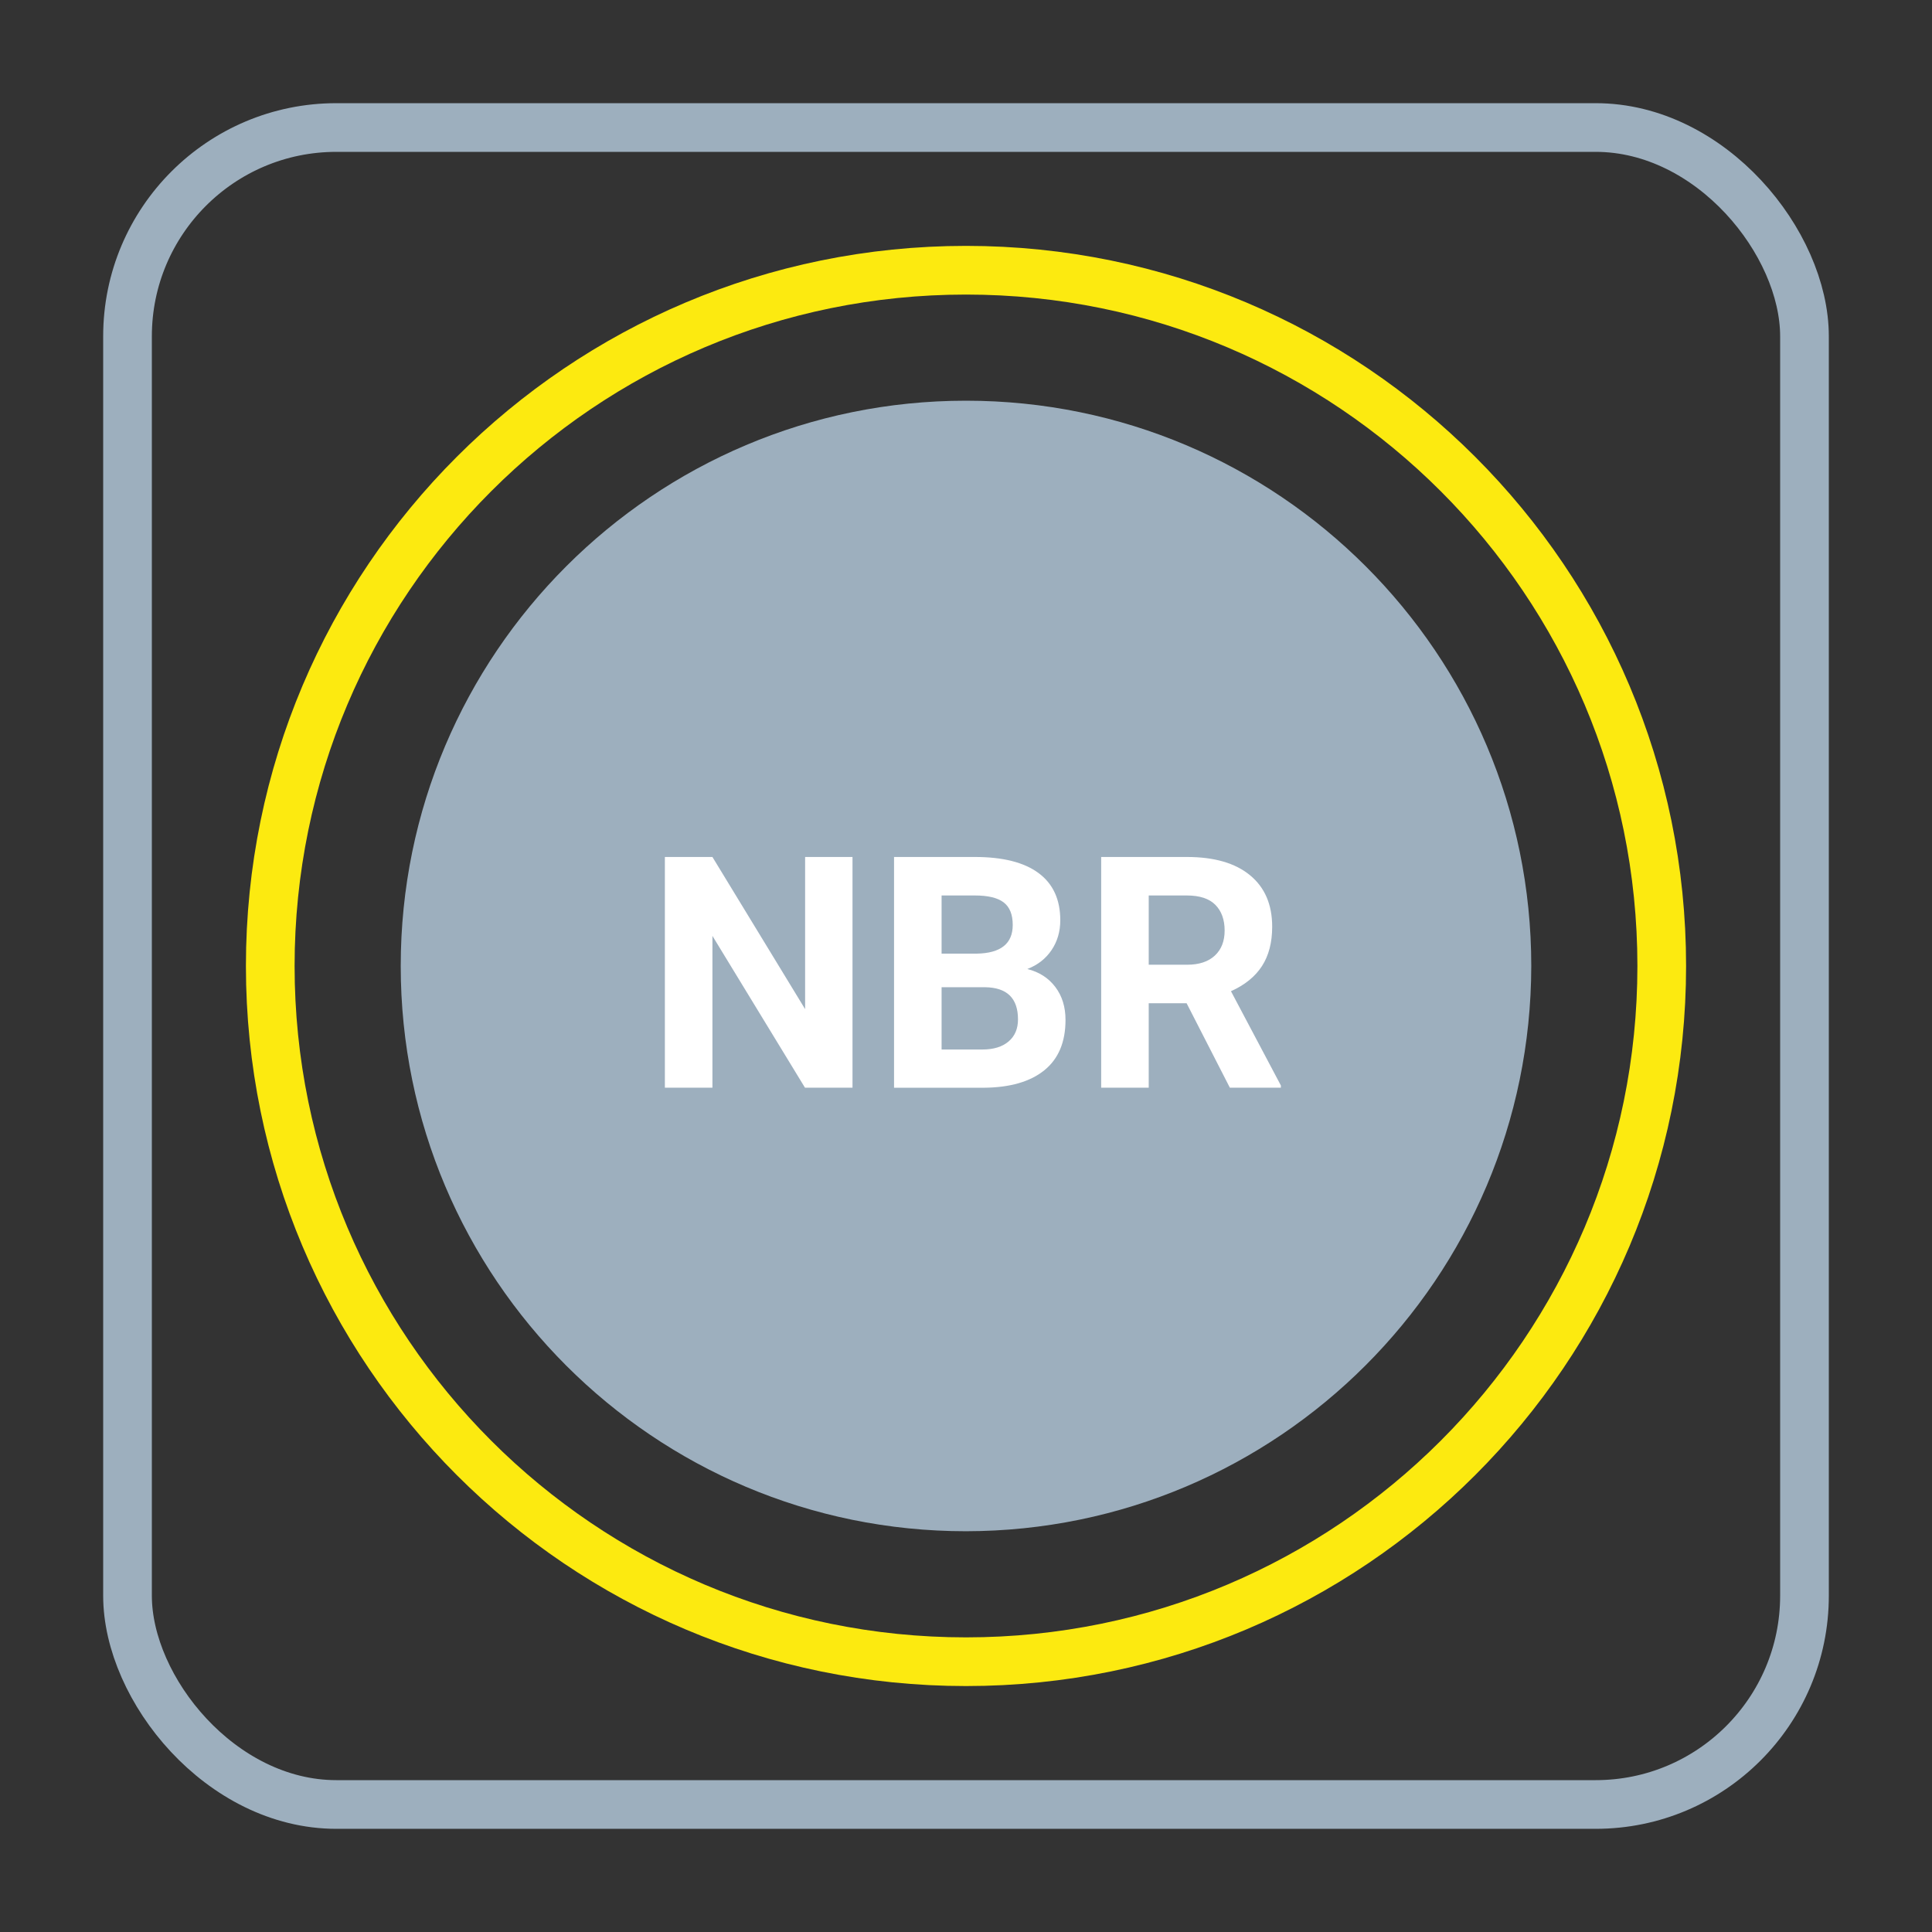
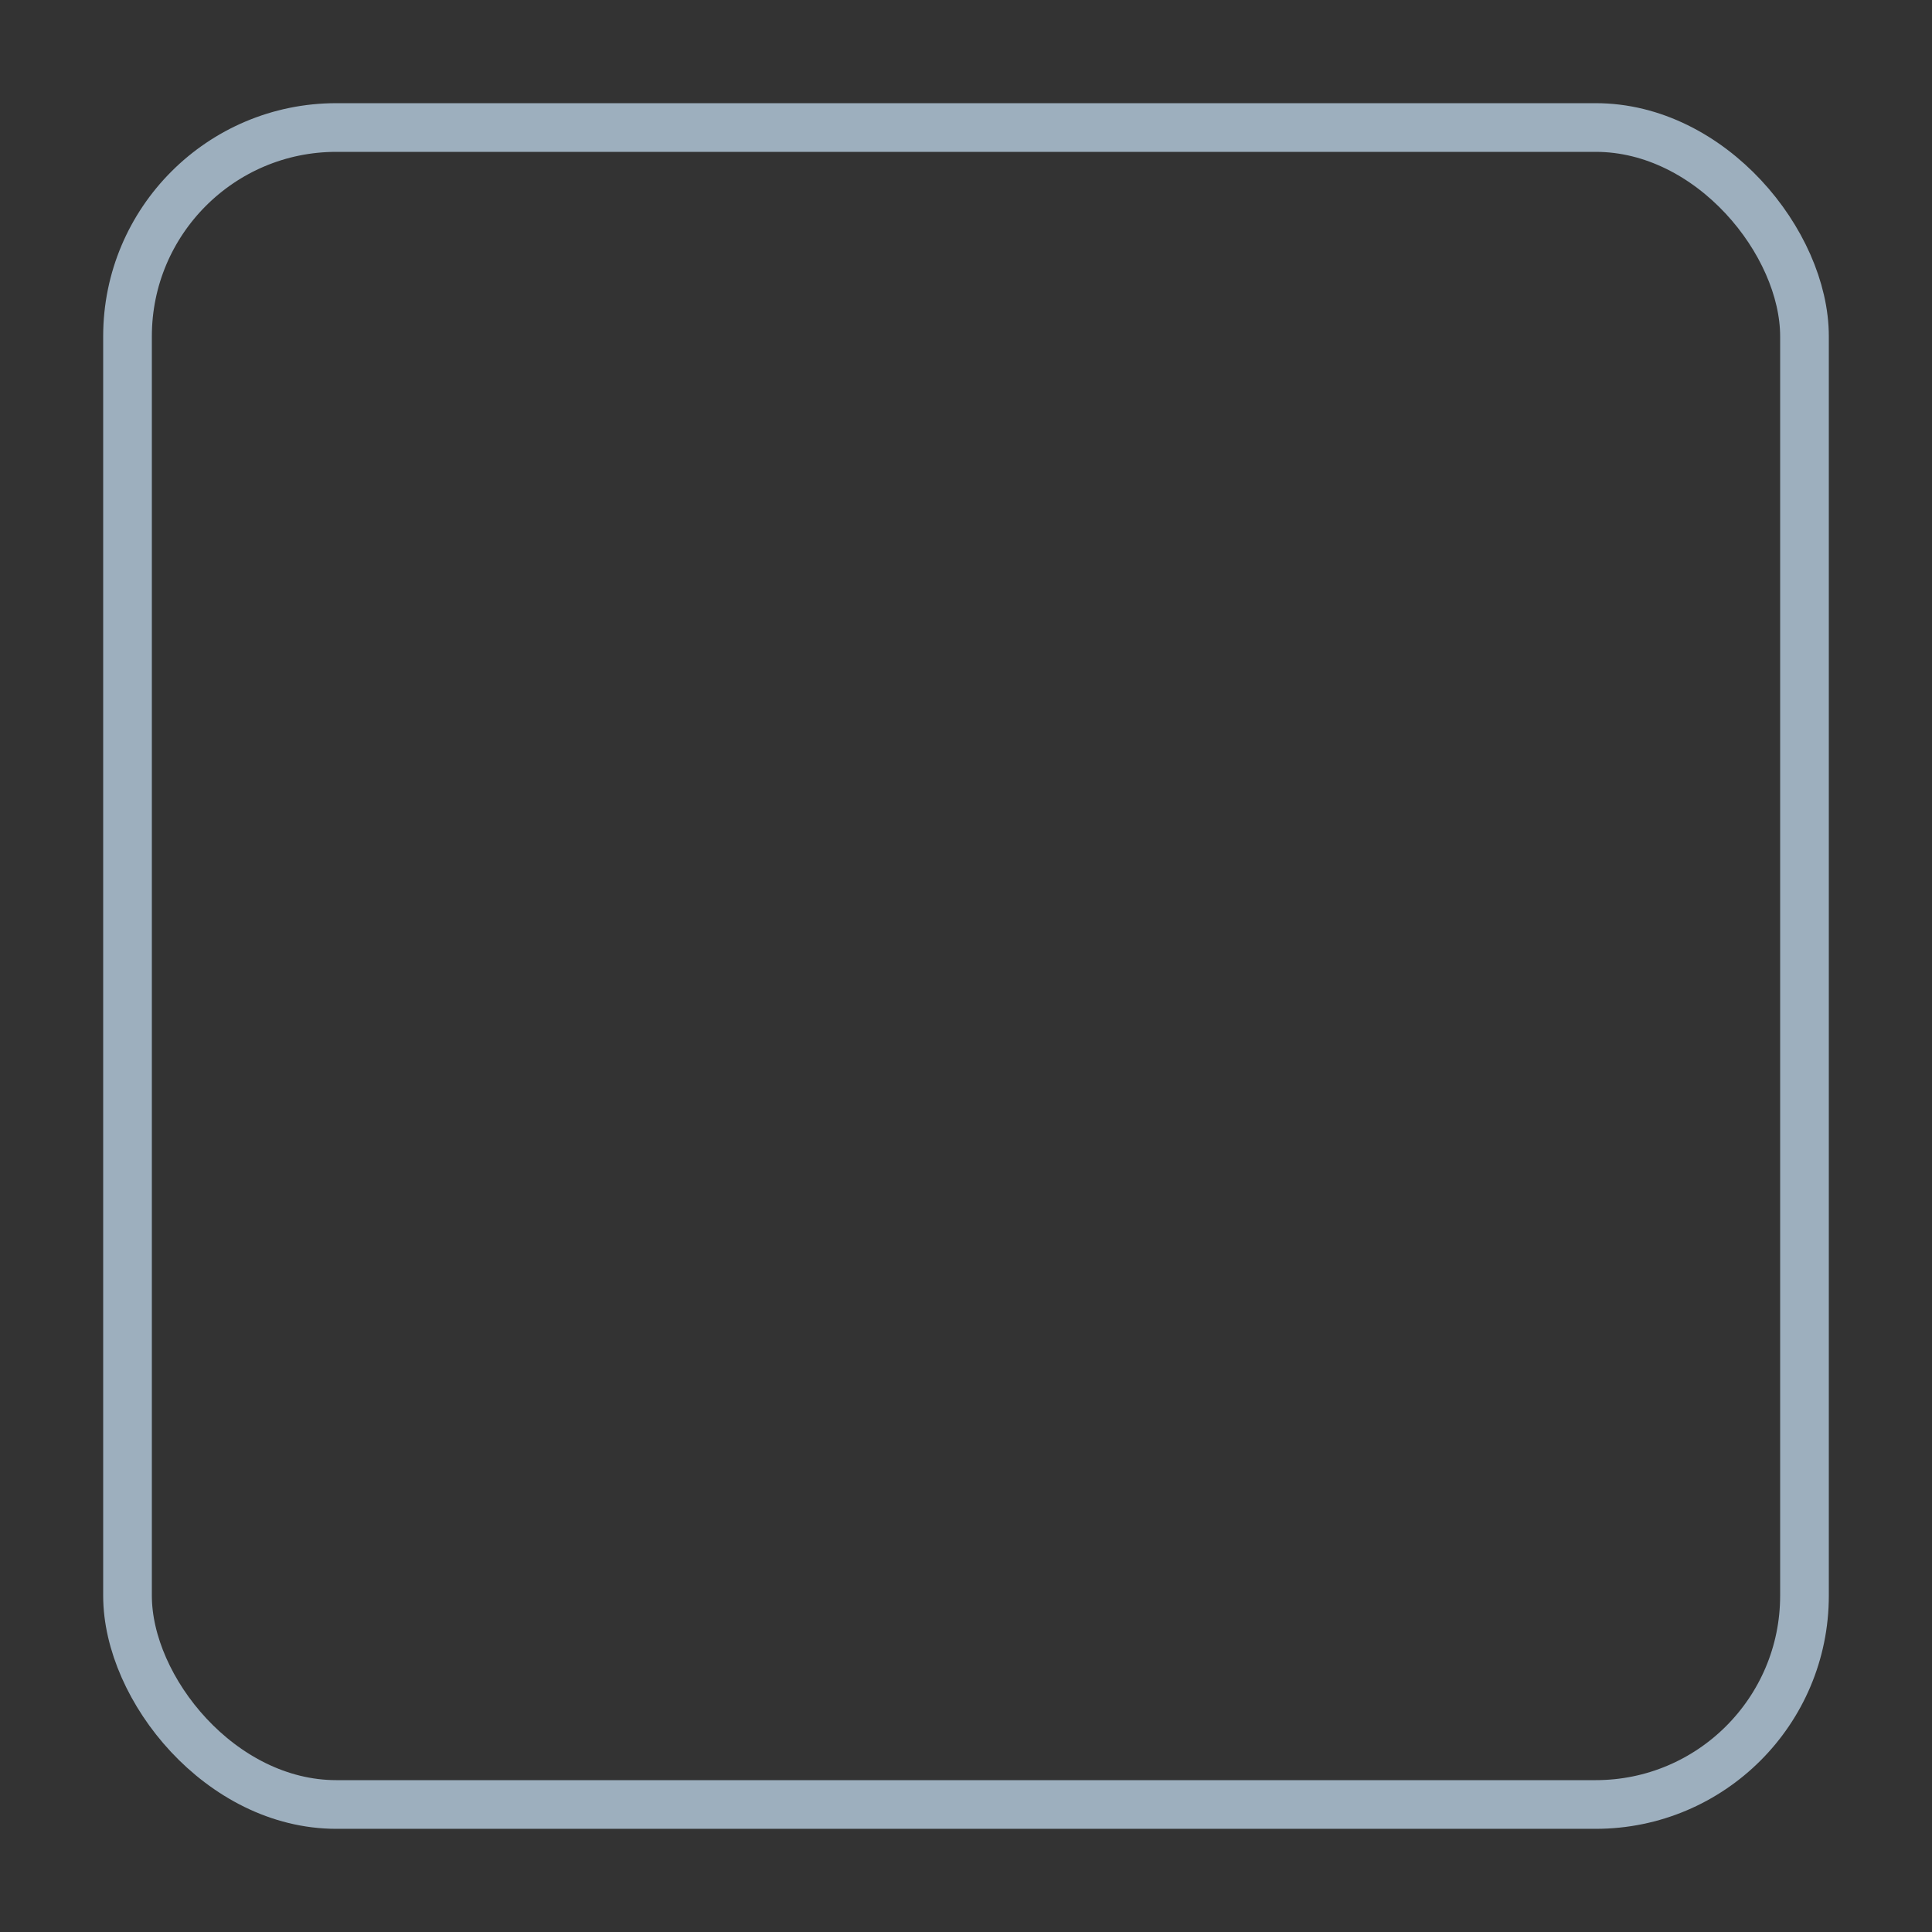
<svg xmlns="http://www.w3.org/2000/svg" id="Ebene_1" data-name="Ebene 1" viewBox="0 0 595.28 595.28">
  <rect x="0" y="0" width="595.28" height="595.28" fill="#333333" stroke="none" />
  <defs>
    <style>
      .cls-1 {
        stroke: #fcea10;
      }

      .cls-1, .cls-2 {
        fill: none;
        stroke-linecap: round;
        stroke-miterlimit: 10;
        stroke-width: 15px;
      }

      .cls-3 {
        fill: #fff;
      }

      .cls-4 {
        fill: #9dafbe;
      }

      .cls-2 {
        stroke: #9dafbe;
      }
    </style>
  </defs>
-   <path class="cls-4" d="M297.64,471.8c-96.19,0-174.17-77.98-174.17-174.17,0-96.19,77.98-174.17,174.17-174.17,96.19,0,174.17,77.98,174.17,174.17-.13,96.14-78.03,174.04-174.17,174.17Z" />
  <rect class="cls-2" x="39.29" y="39.29" width="516.7" height="516.7" rx="64.33" ry="64.33" />
  <g>
-     <path class="cls-3" d="M262.68,335.14h-14.65l-28.52-46.78v46.78h-14.65v-71.09h14.65l28.56,46.88v-46.88h14.6v71.09Z" />
-     <path class="cls-3" d="M275.47,335.14v-71.09h24.9c8.63,0,15.17,1.65,19.63,4.96,4.46,3.3,6.69,8.15,6.69,14.53,0,3.48-.9,6.55-2.69,9.2-1.79,2.65-4.28,4.6-7.47,5.83,3.65.91,6.52,2.75,8.62,5.52s3.15,6.15,3.15,10.16c0,6.84-2.18,12.01-6.54,15.53-4.36,3.52-10.58,5.31-18.65,5.37h-27.64ZM290.12,293.83h10.84c7.39-.13,11.08-3.08,11.08-8.84,0-3.22-.94-5.54-2.81-6.96-1.87-1.42-4.83-2.12-8.86-2.12h-10.25v17.92ZM290.12,304.18v19.19h12.55c3.45,0,6.14-.82,8.08-2.47,1.94-1.64,2.91-3.91,2.91-6.81,0-6.51-3.37-9.81-10.11-9.91h-13.43Z" />
-     <path class="cls-3" d="M365.61,309.11h-11.67v26.03h-14.65v-71.09h26.42c8.4,0,14.88,1.87,19.43,5.62,4.56,3.74,6.84,9.03,6.84,15.87,0,4.85-1.05,8.89-3.15,12.13s-5.28,5.82-9.55,7.74l15.38,29.05v.68h-15.72l-13.33-26.03ZM353.94,297.25h11.82c3.68,0,6.53-.94,8.54-2.81,2.02-1.87,3.03-4.45,3.03-7.74s-.95-5.99-2.86-7.91-4.83-2.88-8.76-2.88h-11.77v21.34Z" />
-   </g>
-   <path class="cls-1" d="M297.64,83.26c-118.4,0-214.37,95.98-214.37,214.37s95.98,214.37,214.37,214.37,214.37-95.98,214.37-214.37-95.98-214.37-214.37-214.37Z" />
+     </g>
</svg>